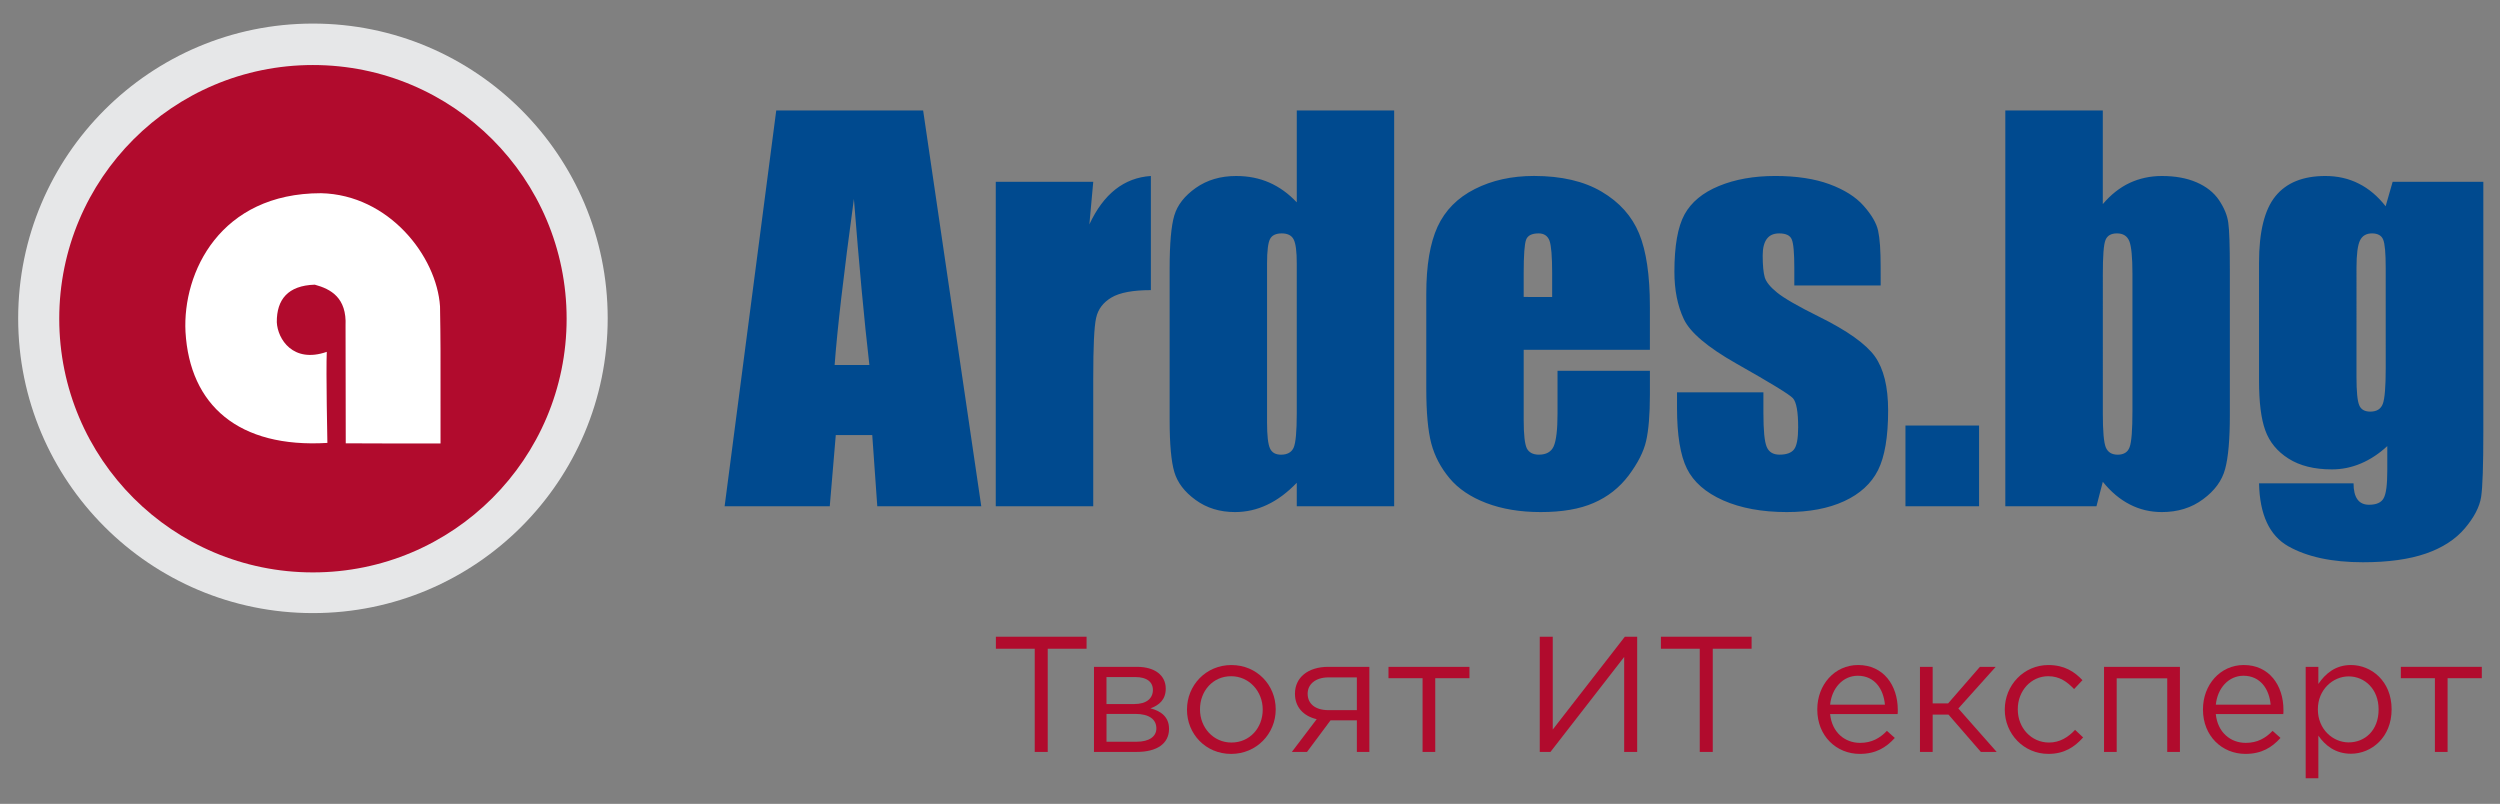
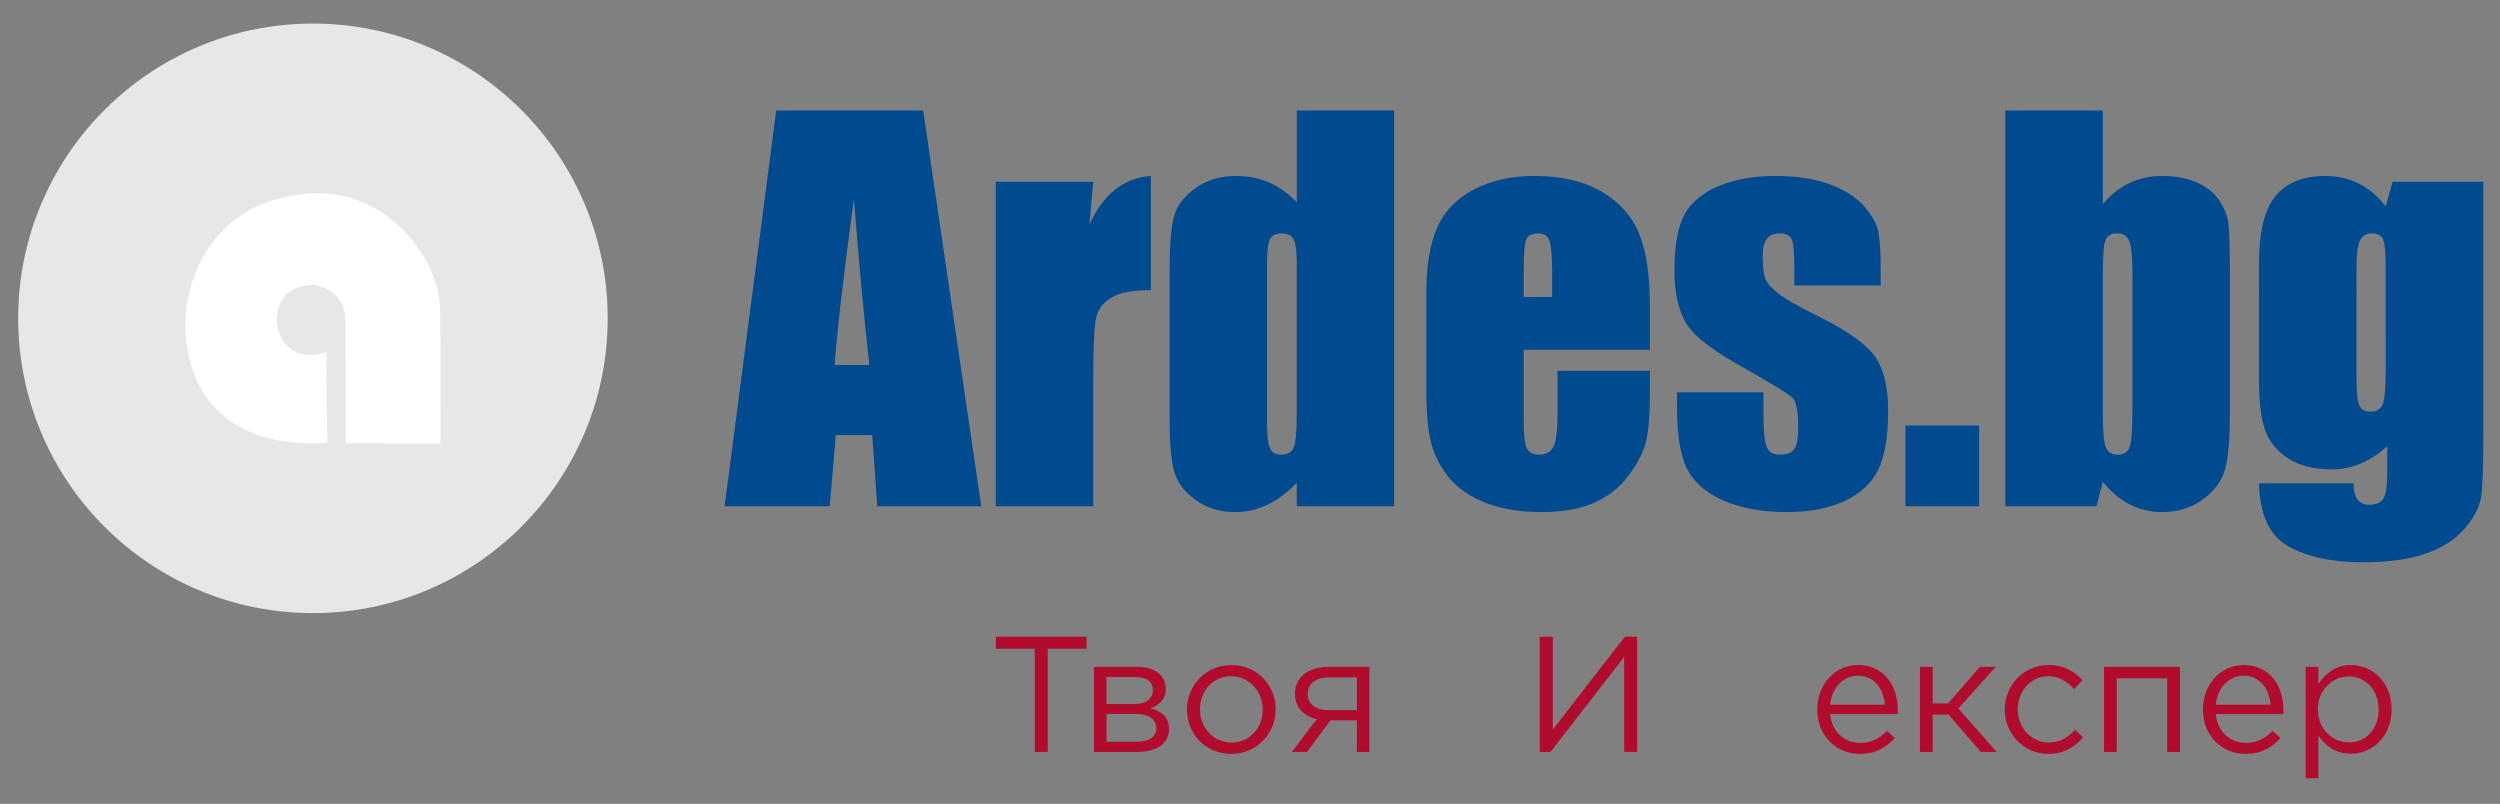
<svg xmlns="http://www.w3.org/2000/svg" id="Layer_9" x="0px" y="0px" width="233.25px" height="75px" viewBox="15 19.625 233.25 75" xml:space="preserve">
  <rect x="15" y="19.625" width="233.25" height="75" fill="#808080" stroke="none" />
  <line display="none" fill="none" stroke="#A21C2A" stroke-width="1.701" stroke-miterlimit="10" x1="50.998" y1="69.89" x2="346" y2="69.89" />
  <g>
    <path fill="#E6E7E8" d="M44.197,21.825c15.186,0,27.501,12.315,27.501,27.501c0,15.187-12.315,27.501-27.501,27.501  c-15.186,0-27.501-12.314-27.501-27.501C16.696,34.141,29.012,21.825,44.197,21.825L44.197,21.825z" />
-     <circle fill="#B10B2D" cx="44.197" cy="49.361" r="23.669" />
    <path fill="#FFFFFF" d="M47.24,50.024c0.121-2.624-1.369-3.431-2.87-3.839c-2.505,0.077-3.564,1.387-3.544,3.505  c0.076,1.563,1.502,3.862,4.662,2.763c-0.079,1.856,0.057,8.496,0.057,8.496c-8.303,0.498-12.84-3.525-13.238-10.356  c-0.287-5.554,3.23-12.943,12.647-12.942c6.334,0.144,10.796,5.887,11.101,10.565c0.054,3.438,0.051,3.322,0.047,12.786  c-7.051,0.004-0.095,0.004-8.843-0.016C47.239,49.219,47.261,61.792,47.24,50.024L47.24,50.024z" />
    <path fill="#004A8F" d="M101.129,29.934l5.423,36.923H96.85l-0.469-6.641h-3.403l-0.561,6.641h-9.81l4.816-36.923H101.129  L101.129,29.934z M96.113,53.678c-0.484-4.181-0.96-9.35-1.444-15.492c-0.96,7.061-1.56,12.222-1.798,15.492H96.113L96.113,53.678z   M117,36.59l-0.361,3.97c1.322-2.842,3.234-4.352,5.738-4.515v10.649c-1.667,0-2.888,0.226-3.671,0.685  c-0.776,0.459-1.26,1.09-1.437,1.907c-0.185,0.81-0.269,2.687-0.269,5.621v11.95h-9.095V36.59H117L117,36.59z M145.075,29.934  v36.923h-9.087v-2.188c-0.877,0.91-1.791,1.595-2.75,2.047c-0.96,0.459-1.966,0.685-3.011,0.685c-1.414,0-2.635-0.374-3.672-1.128  c-1.037-0.748-1.697-1.619-1.99-2.607c-0.292-0.988-0.438-2.6-0.438-4.834V44.663c0-2.319,0.146-3.97,0.438-4.943  c0.292-0.974,0.961-1.83,2.013-2.569c1.052-0.739,2.304-1.105,3.756-1.105c1.129,0,2.158,0.202,3.096,0.615  s1.791,1.028,2.559,1.845v-8.571L145.075,29.934L145.075,29.934z M135.988,44.211c0-1.113-0.092-1.853-0.284-2.234  c-0.185-0.381-0.562-0.576-1.113-0.576c-0.538,0-0.907,0.17-1.091,0.514c-0.186,0.342-0.284,1.105-0.284,2.296v14.822  c0,1.231,0.093,2.041,0.276,2.43c0.176,0.39,0.521,0.584,1.029,0.584c0.584,0,0.976-0.219,1.176-0.654  c0.191-0.43,0.291-1.495,0.291-3.176V44.211L135.988,44.211z M168.936,52.26H157.16v6.547c0,1.37,0.1,2.249,0.291,2.646  c0.199,0.389,0.576,0.592,1.13,0.592c0.69,0,1.151-0.265,1.383-0.787c0.229-0.528,0.353-1.541,0.353-3.043v-3.993h8.619v2.235  c0,1.867-0.123,3.308-0.354,4.312c-0.229,1.004-0.775,2.069-1.628,3.215c-0.86,1.138-1.942,1.993-3.257,2.562  c-1.307,0.576-2.959,0.855-4.94,0.855c-1.92,0-3.608-0.279-5.084-0.841c-1.468-0.562-2.612-1.332-3.427-2.312  c-0.821-0.982-1.391-2.064-1.705-3.24c-0.314-1.182-0.469-2.896-0.469-5.146v-8.828c0-2.647,0.354-4.733,1.053-6.259  c0.706-1.526,1.866-2.701,3.473-3.511c1.604-0.817,3.448-1.222,5.53-1.222c2.552,0,4.655,0.49,6.313,1.471  c1.66,0.981,2.82,2.281,3.488,3.9s1.006,3.893,1.006,6.827V52.26L168.936,52.26z M159.816,47.333v-2.21  c0-1.565-0.084-2.577-0.246-3.037c-0.17-0.452-0.508-0.685-1.014-0.685c-0.631,0-1.021,0.194-1.168,0.583  c-0.152,0.389-0.229,1.433-0.229,3.138v2.21L159.816,47.333L159.816,47.333z M190.467,46.258h-8.058v-1.634  c0-1.401-0.077-2.289-0.239-2.662c-0.152-0.374-0.545-0.561-1.175-0.561c-0.515,0-0.897,0.17-1.152,0.514  c-0.253,0.342-0.384,0.856-0.384,1.541c0,0.927,0.068,1.612,0.191,2.04c0.131,0.436,0.515,0.911,1.152,1.424  c0.637,0.521,1.942,1.277,3.926,2.258c2.643,1.308,4.369,2.545,5.199,3.698c0.821,1.16,1.236,2.833,1.236,5.043  c0,2.459-0.314,4.32-0.943,5.574c-0.631,1.252-1.691,2.219-3.166,2.896s-3.257,1.012-5.346,1.012c-2.305,0-4.287-0.366-5.932-1.089  c-1.644-0.732-2.772-1.721-3.387-2.966c-0.615-1.246-0.923-3.138-0.923-5.66V56.23h8.06v1.915c0,1.627,0.1,2.687,0.307,3.168  c0.2,0.49,0.6,0.731,1.198,0.731c0.646,0,1.099-0.164,1.353-0.49c0.254-0.327,0.385-1.02,0.385-2.063  c0-1.449-0.162-2.352-0.492-2.717c-0.346-0.365-2.112-1.439-5.293-3.238c-2.674-1.519-4.301-2.896-4.885-4.142  c-0.584-1.238-0.877-2.709-0.877-4.414c0-2.413,0.315-4.196,0.945-5.348c0.63-1.144,1.698-2.032,3.211-2.654  c1.506-0.623,3.258-0.934,5.254-0.934c1.975,0,3.664,0.256,5.047,0.763c1.391,0.514,2.459,1.183,3.195,2.016  c0.745,0.841,1.198,1.612,1.354,2.328c0.16,0.716,0.237,1.837,0.237,3.355L190.467,46.258L190.467,46.258z M199.646,59.33v7.527  h-6.867V59.33H199.646L199.646,59.33z M211.191,29.934v8.735c0.744-0.88,1.582-1.542,2.504-1.977  c0.923-0.429,1.929-0.646,3.004-0.646c1.244,0,2.328,0.194,3.242,0.591s1.613,0.95,2.097,1.666c0.478,0.716,0.769,1.417,0.86,2.102  c0.1,0.677,0.146,2.141,0.146,4.375v13.64c0,2.218-0.146,3.875-0.438,4.957c-0.291,1.09-0.976,2.031-2.059,2.826  c-1.074,0.803-2.357,1.199-3.85,1.199c-1.059,0-2.059-0.234-2.979-0.708c-0.921-0.468-1.767-1.176-2.526-2.118l-0.592,2.281h-8.504  V29.934H211.191L211.191,29.934z M213.957,45.192c0-1.564-0.1-2.592-0.292-3.067c-0.199-0.482-0.575-0.724-1.151-0.724  c-0.554,0-0.914,0.209-1.076,0.63c-0.168,0.42-0.244,1.472-0.244,3.161V58.24c0,1.627,0.092,2.661,0.274,3.12  c0.192,0.459,0.562,0.687,1.114,0.687c0.568,0,0.945-0.234,1.113-0.709c0.178-0.476,0.262-1.604,0.262-3.402V45.192L213.957,45.192  z M246.695,36.59v23.307c0,3.153-0.067,5.185-0.207,6.103c-0.146,0.92-0.651,1.893-1.521,2.92  c-0.868,1.026-2.081,1.813-3.634,2.351c-1.552,0.538-3.512,0.812-5.869,0.812c-2.889,0-5.216-0.5-6.975-1.496  c-1.752-0.996-2.658-2.949-2.721-5.869h8.818c0,1.33,0.484,2,1.443,2c0.691,0,1.146-0.202,1.367-0.614  c0.23-0.405,0.338-1.269,0.338-2.577v-2.281c-0.774,0.717-1.598,1.254-2.457,1.62c-0.868,0.367-1.768,0.554-2.711,0.554  c-1.637,0-2.989-0.336-4.041-1.004c-1.062-0.67-1.782-1.551-2.174-2.64c-0.393-1.082-0.584-2.631-0.584-4.64V44.141  c0-2.873,0.506-4.943,1.527-6.204s2.574-1.892,4.655-1.892c1.146,0,2.182,0.233,3.118,0.708c0.938,0.467,1.775,1.175,2.513,2.117  l0.653-2.281L246.695,36.59L246.695,36.59z M237.586,44.624c0-1.386-0.077-2.266-0.238-2.647c-0.152-0.381-0.507-0.576-1.043-0.576  c-0.523,0-0.9,0.217-1.115,0.654c-0.215,0.436-0.33,1.285-0.33,2.569V54.79c0,1.355,0.084,2.235,0.254,2.639  c0.162,0.396,0.507,0.6,1.029,0.6c0.606,0,0.99-0.24,1.176-0.732c0.177-0.482,0.269-1.588,0.269-3.299L237.586,44.624  L237.586,44.624z" />
    <g>
      <path fill="#B10B2D" d="M111.54,80.152h-3.624v-1.121h8.461v1.121h-3.624v9.628h-1.213V80.152z" />
      <path fill="#B10B2D" d="M117.069,81.841h4.008c1.643,0,2.687,0.768,2.687,2.041c0,0.984-0.583,1.537-1.428,1.828   c1.044,0.276,1.735,0.845,1.735,1.92c0,1.396-1.167,2.148-2.995,2.148h-4.008L117.069,81.841L117.069,81.841z M120.831,85.312   c1.136,0,1.735-0.521,1.735-1.32c0-0.736-0.568-1.197-1.628-1.197h-2.703v2.519L120.831,85.312L120.831,85.312z M118.236,88.828   h2.81c1.183,0,1.843-0.49,1.843-1.244c0-0.844-0.676-1.352-1.966-1.352h-2.687V88.828z" />
      <path fill="#B10B2D" d="M125.746,85.849v-0.03c0-2.241,1.75-4.146,4.146-4.146c2.381,0,4.131,1.873,4.131,4.115v0.031   c0,2.241-1.767,4.146-4.162,4.146C127.481,89.964,125.746,88.091,125.746,85.849z M132.811,85.849v-0.03   c0-1.704-1.275-3.103-2.949-3.103c-1.72,0-2.902,1.398-2.902,3.072v0.03c0,1.704,1.259,3.086,2.933,3.086   C131.612,88.905,132.811,87.523,132.811,85.849z" />
      <path fill="#B10B2D" d="M135.529,89.78l2.318-3.056c-1.26-0.292-2.027-1.152-2.027-2.365v-0.016c0-1.504,1.214-2.502,3.103-2.502   h3.839v7.938h-1.166v-2.948h-2.457l-2.195,2.948H135.529z M138.938,82.826c-1.183,0-1.935,0.629-1.935,1.52   c0,0.951,0.722,1.535,1.935,1.535h2.656v-3.055H138.938z" />
-       <path fill="#B10B2D" d="M147.725,82.901h-3.18v-1.06h7.555v1.06h-3.192v6.879h-1.183V82.901z" />
      <path fill="#B10B2D" d="M166.536,89.78v-8.86l-6.879,8.86h-0.998V79.031h1.213v8.661l6.726-8.661h1.151V89.78H166.536z" />
-       <path fill="#B10B2D" d="M173.586,80.152h-3.623v-1.121h8.461v1.121H174.8v9.628h-1.214V80.152z" />
      <path fill="#B10B2D" d="M184.553,85.833v-0.03c0-2.288,1.612-4.132,3.809-4.132c2.351,0,3.701,1.875,3.701,4.193   c0,0.152,0,0.245-0.016,0.383h-6.297c0.169,1.721,1.383,2.688,2.795,2.688c1.092,0,1.857-0.446,2.504-1.121l0.736,0.66   c-0.799,0.89-1.766,1.489-3.271,1.489C186.334,89.964,184.553,88.291,184.553,85.833z M190.863,85.373   c-0.122-1.442-0.951-2.701-2.533-2.701c-1.383,0-2.426,1.152-2.58,2.701H190.863z" />
      <path fill="#B10B2D" d="M195.318,85.25h1.443l2.963-3.408h1.475l-3.485,3.885l3.578,4.054h-1.476l-3.023-3.485h-1.475v3.485   h-1.184v-7.938h1.184V85.25L195.318,85.25z" />
      <path fill="#B10B2D" d="M202.046,85.849v-0.03c0-2.241,1.751-4.146,4.069-4.146c1.505,0,2.441,0.63,3.178,1.412l-0.781,0.83   c-0.631-0.66-1.337-1.199-2.412-1.199c-1.611,0-2.841,1.367-2.841,3.072v0.03c0,1.72,1.259,3.086,2.919,3.086   c1.012,0,1.795-0.507,2.426-1.183l0.752,0.707c-0.799,0.89-1.75,1.535-3.239,1.535C203.797,89.964,202.046,88.076,202.046,85.849z   " />
      <path fill="#B10B2D" d="M211.307,81.841h7.08v7.938h-1.184v-6.864h-4.715v6.864h-1.182V81.841L211.307,81.841z" />
      <path fill="#B10B2D" d="M220.537,85.833v-0.03c0-2.288,1.611-4.132,3.809-4.132c2.35,0,3.7,1.875,3.7,4.193   c0,0.152,0,0.245-0.015,0.383h-6.297c0.17,1.721,1.383,2.688,2.795,2.688c1.091,0,1.857-0.446,2.504-1.121l0.736,0.66   c-0.799,0.89-1.767,1.489-3.271,1.489C222.318,89.964,220.537,88.291,220.537,85.833z M226.85,85.373   c-0.123-1.442-0.953-2.701-2.535-2.701c-1.381,0-2.426,1.152-2.578,2.701H226.85z" />
      <path fill="#B10B2D" d="M230.121,81.841h1.182v1.597c0.646-0.952,1.582-1.767,3.041-1.767c1.903,0,3.793,1.506,3.793,4.117v0.03   c0,2.595-1.873,4.13-3.793,4.13c-1.475,0-2.427-0.798-3.041-1.689v3.978h-1.182V81.841z M236.923,85.833v-0.03   c0-1.874-1.289-3.071-2.794-3.071c-1.475,0-2.872,1.244-2.872,3.057v0.03c0,1.843,1.397,3.071,2.872,3.071   C235.664,88.89,236.923,87.753,236.923,85.833z" />
-       <path fill="#B10B2D" d="M242.176,82.901h-3.178v-1.06h7.555v1.06h-3.193v6.879h-1.184V82.901z" />
    </g>
  </g>
</svg>